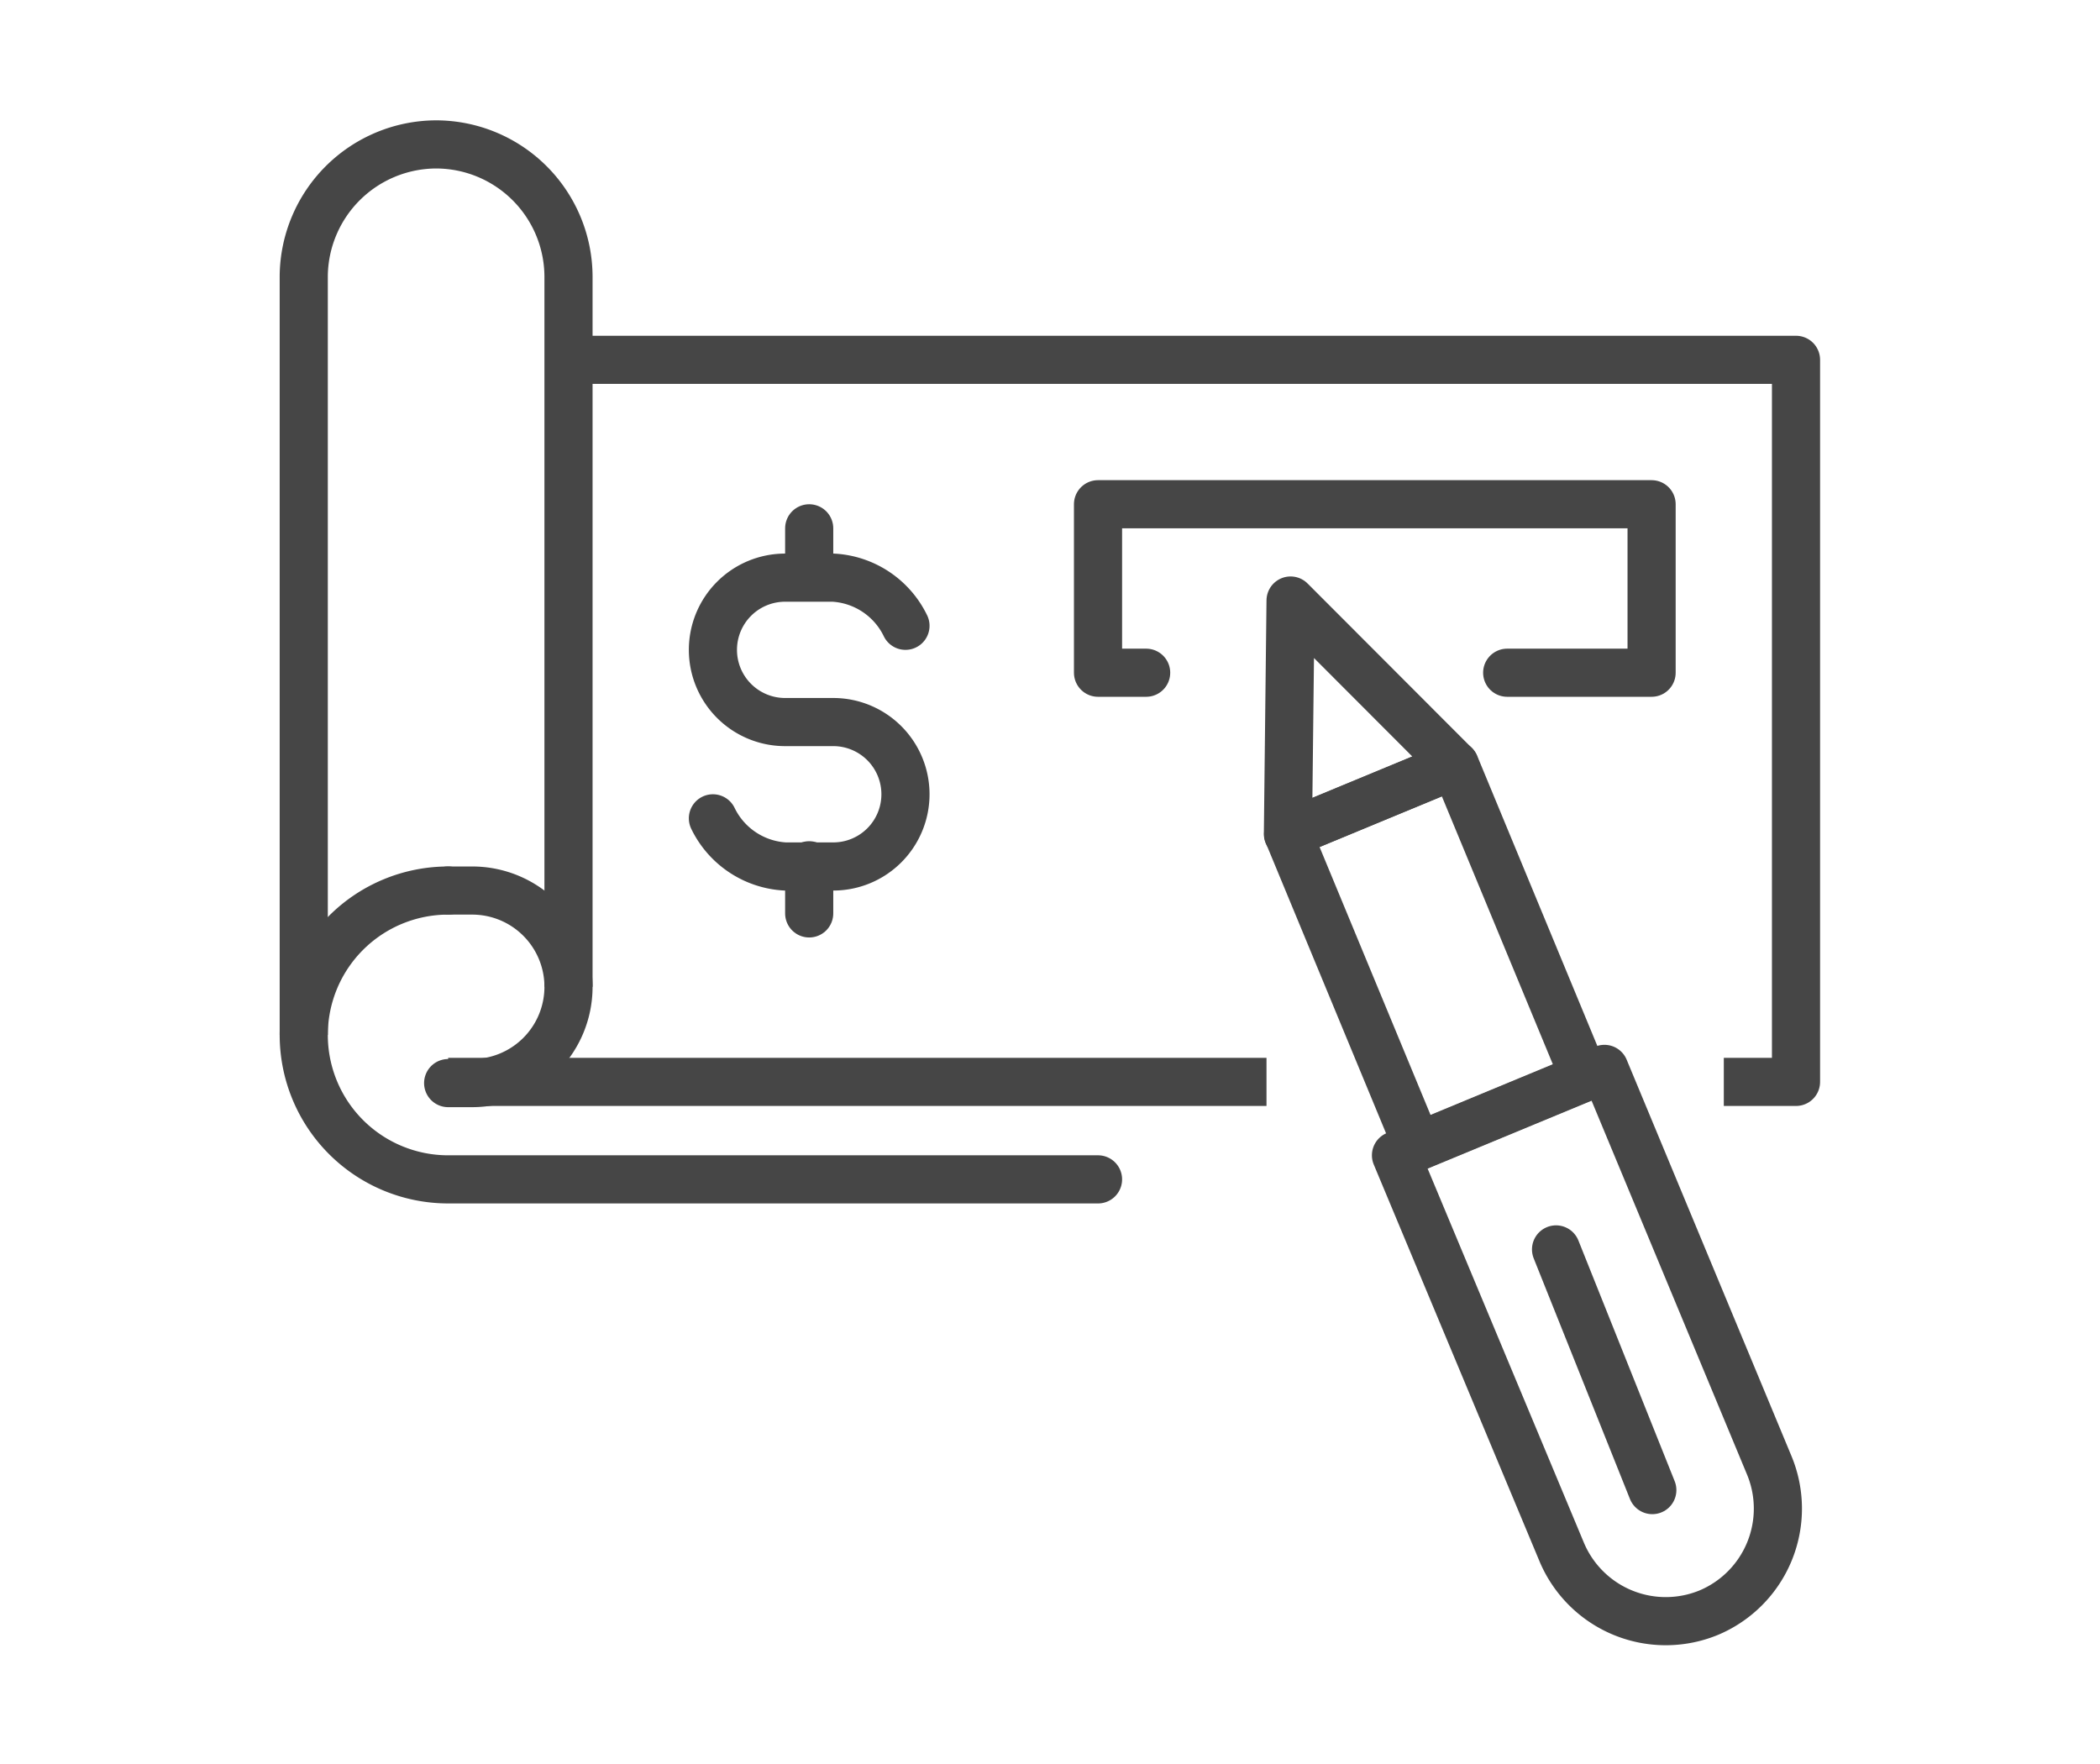
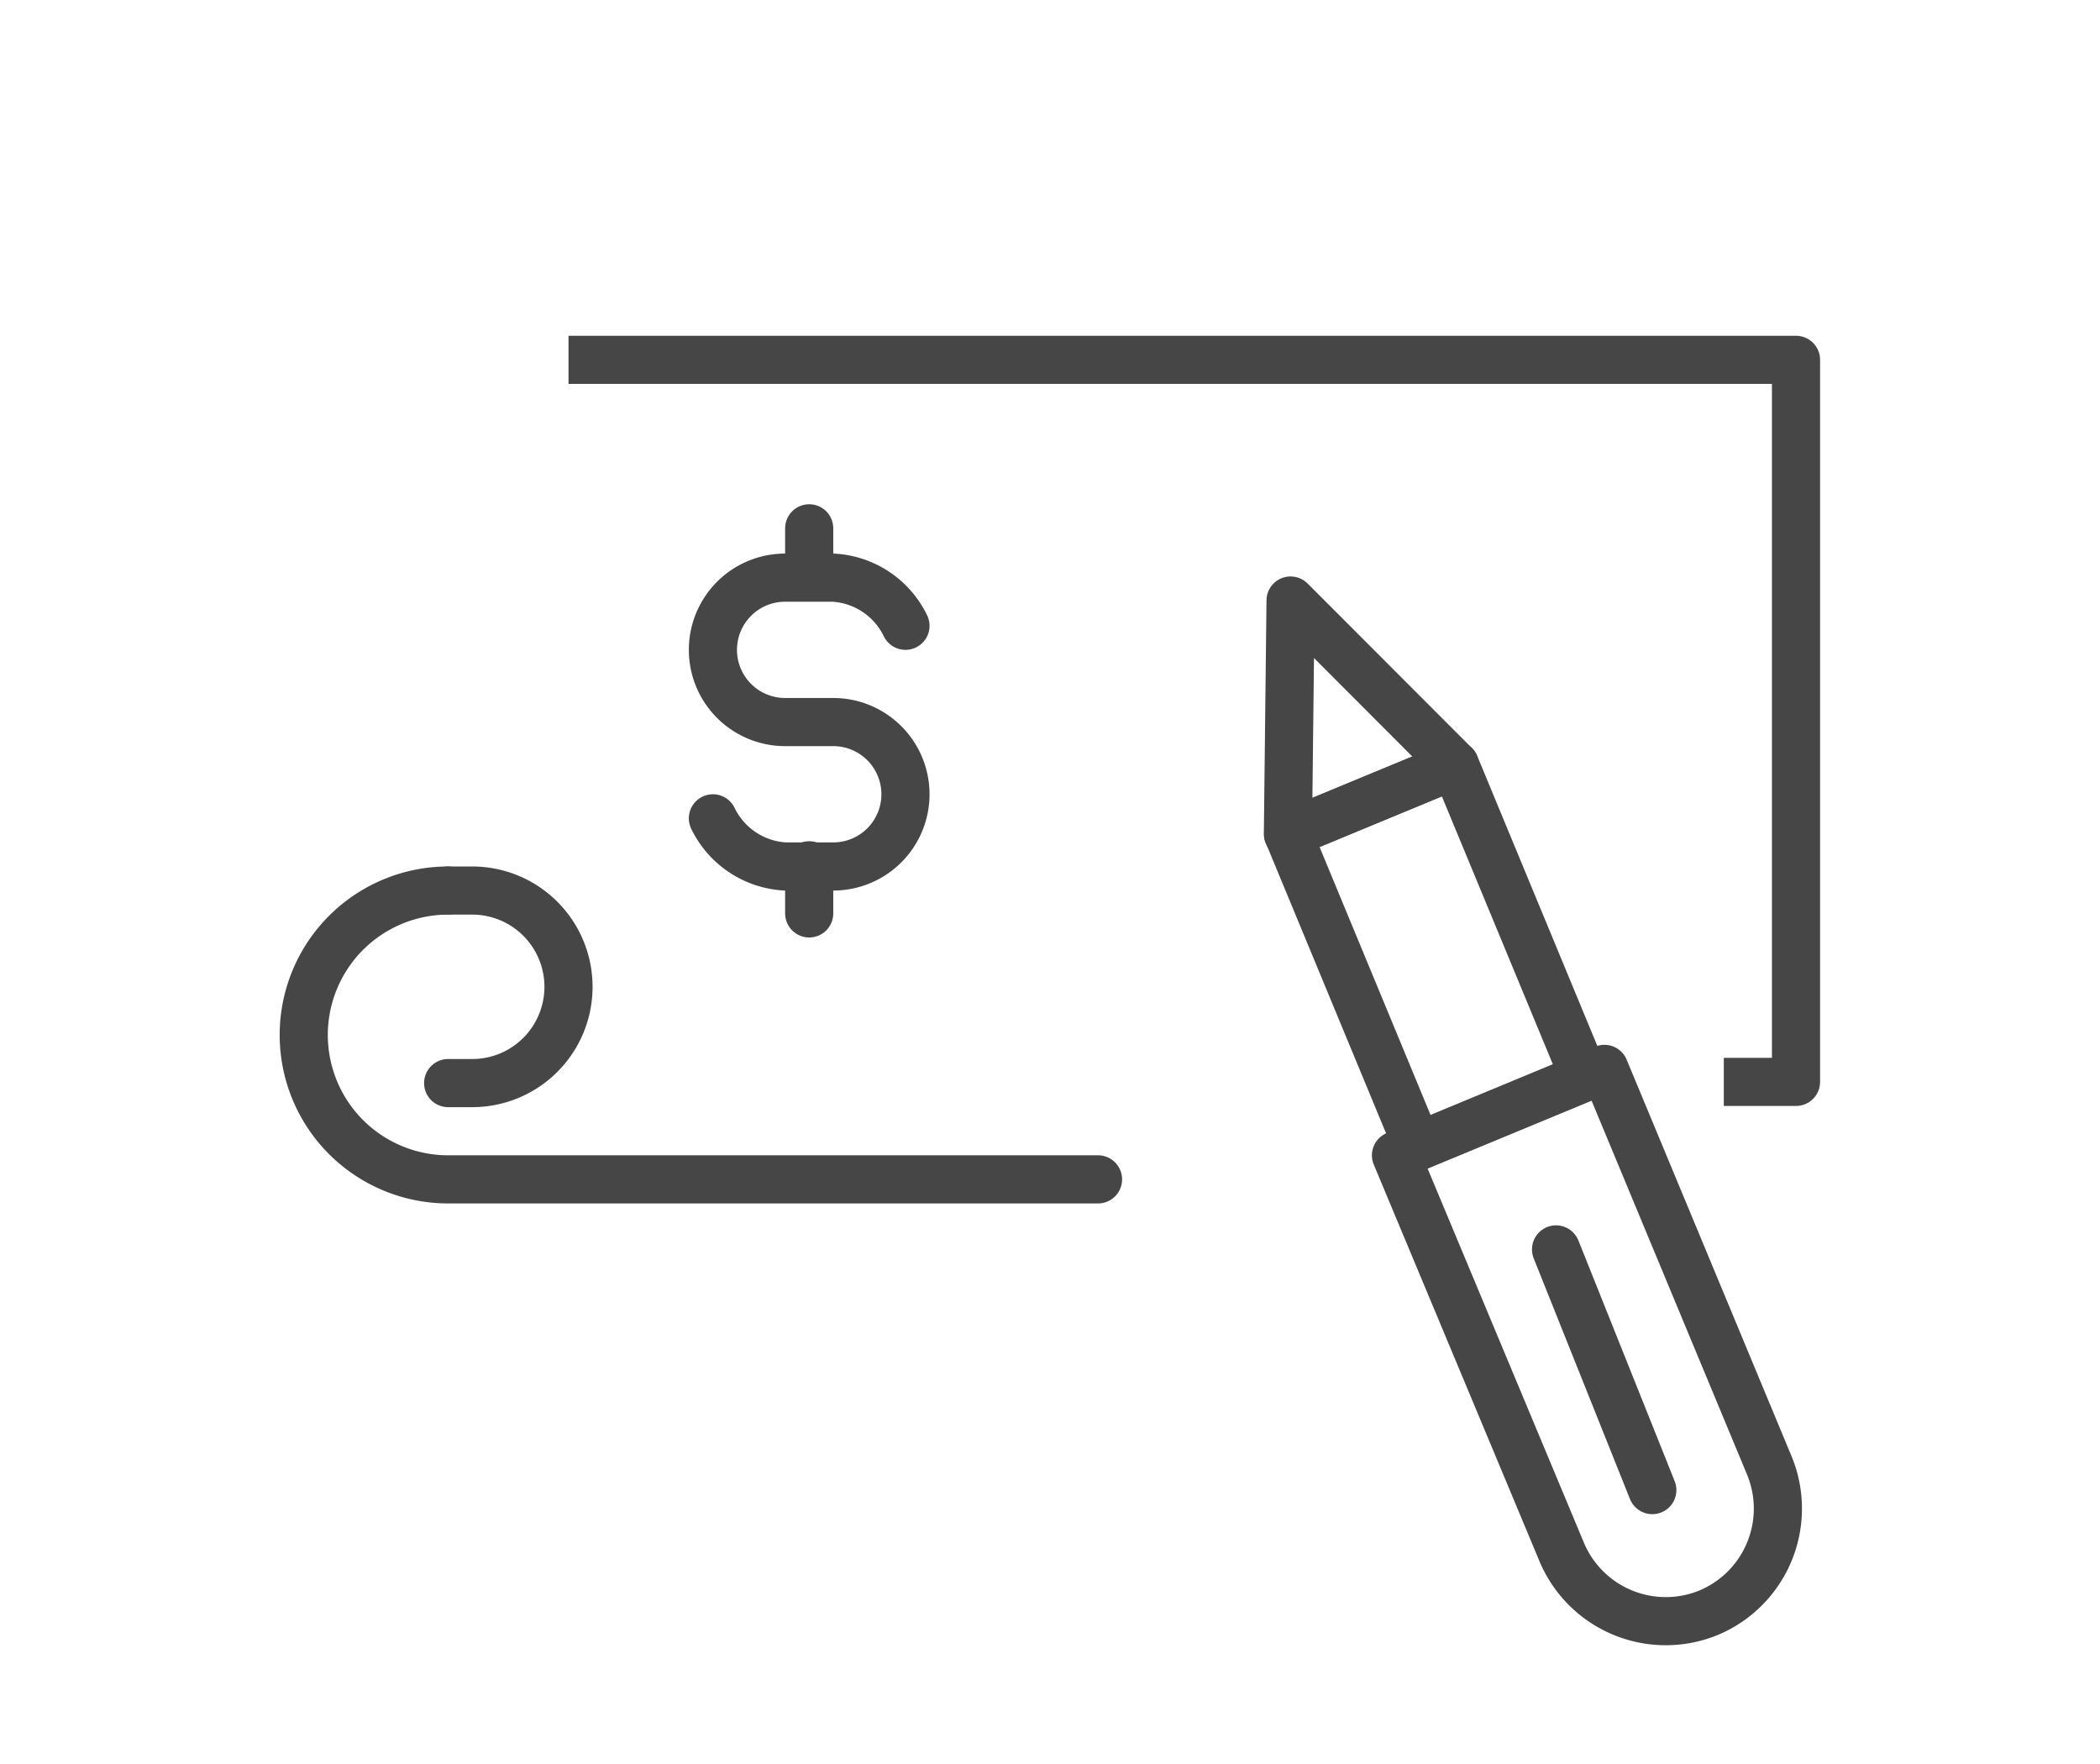
<svg xmlns="http://www.w3.org/2000/svg" id="Capa_1" data-name="Capa 1" viewBox="0 0 87.25 73.29">
  <defs>
    <style>.cls-1,.cls-2{fill:none;stroke:#464646;stroke-linejoin:round;stroke-width:2px;}.cls-1{stroke-linecap:square;}.cls-2{stroke-linecap:round;}</style>
  </defs>
  <g id="bank_check" data-name="bank check">
-     <line class="cls-1" x1="51.62" y1="44.95" x2="19.62" y2="44.95" />
    <polyline class="cls-1" points="24.62 14.95 74.62 14.95 74.62 44.95 72.62 44.95" />
    <path class="cls-2" d="M29.62,34a3.55,3.55,0,0,0,3,2h2a3,3,0,0,0,3-3h0a3,3,0,0,0-3-3h-2a3,3,0,0,1-3-3h0a3,3,0,0,1,3-3h2a3.55,3.55,0,0,1,3,2" />
    <line class="cls-2" x1="33.62" y1="21.95" x2="33.62" y2="23.95" />
    <line class="cls-2" x1="33.62" y1="35.95" x2="33.62" y2="37.95" />
-     <path class="cls-1" d="M12.62,42V11.45A5.52,5.52,0,0,1,18.12,6h0a5.51,5.51,0,0,1,5.5,5.5V40" />
    <path class="cls-2" d="M18.62,37h1a4,4,0,0,1,4,4h0a4,4,0,0,1-4,4h-1" />
    <path class="cls-2" d="M45.62,49h-27a6,6,0,0,1-6-6h0a6,6,0,0,1,6-6" />
-     <polyline class="cls-2" points="62.62 27.95 68.62 27.95 68.62 20.95 45.62 20.95 45.62 27.95 47.62 27.95" />
    <rect class="cls-2" x="55.92" y="32.68" width="7.5" height="14.06" transform="translate(-10.65 25.86) rotate(-22.5)" />
    <polygon class="cls-2" points="53.62 24.95 53.62 24.95 53.51 34.65 60.44 31.78 53.62 24.95" />
    <path class="cls-2" d="M71,67a4.69,4.69,0,0,1-6.12-2.53L58,48l8.66-3.59L73.5,60.86A4.69,4.69,0,0,1,71,67Z" />
    <line class="cls-2" x1="68.65" y1="61.91" x2="64.65" y2="51.91" />
  </g>
</svg>